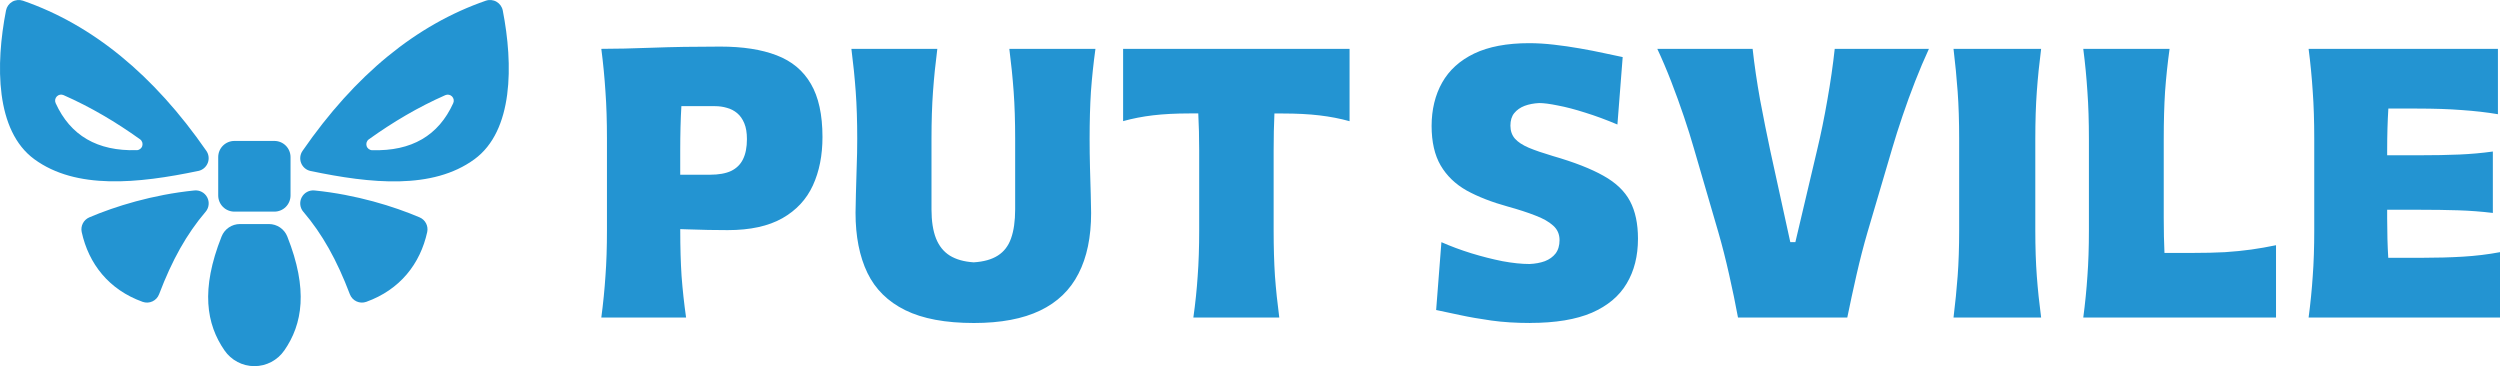
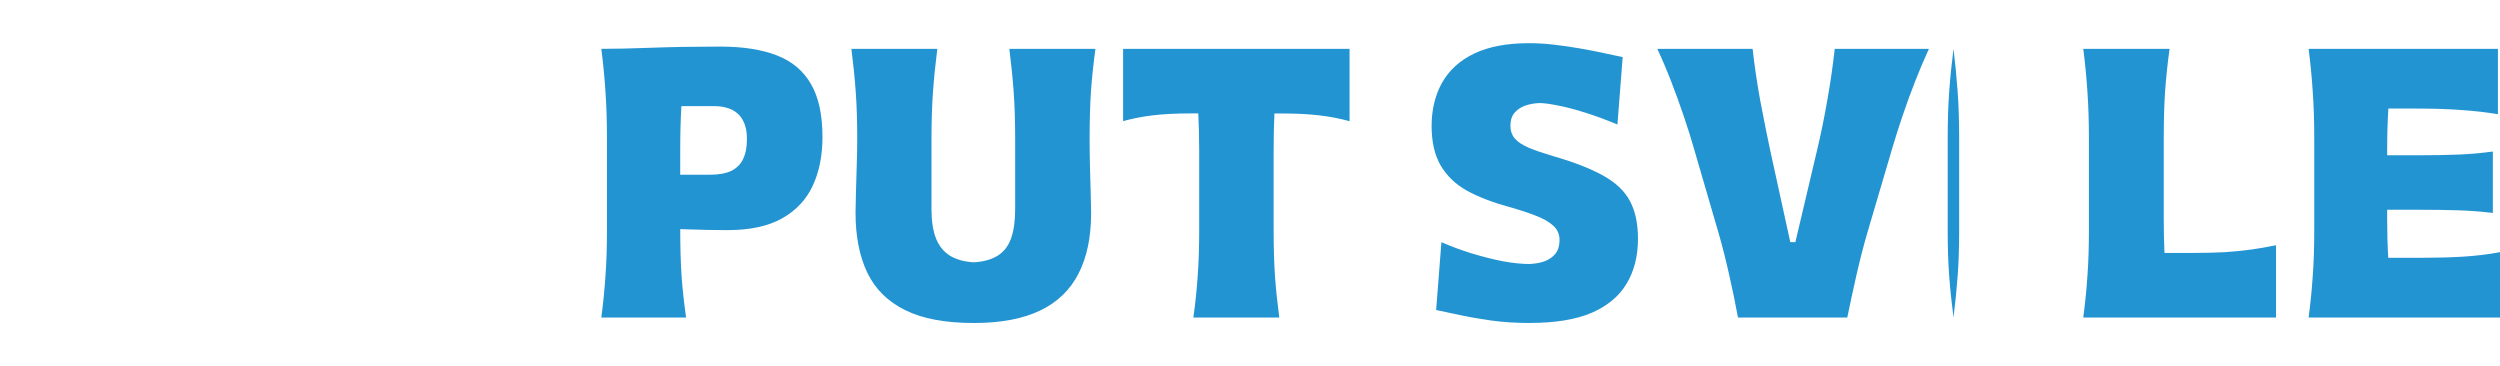
<svg xmlns="http://www.w3.org/2000/svg" viewBox="0 0 797.83 116.86">
  <g id="Layer_1" data-name="Layer 1" />
  <g id="Layer_2" data-name="Layer 2">
    <g id="Layer_1-2" data-name="Layer 1">
      <g>
-         <path d="M90.74,111.82c-2.16,3.15-5.74,5.03-9.55,5.03s-7.39-1.88-9.55-5.03c-5.77-8.36-7.66-19.4-.93-36.33,.95-2.41,3.28-3.99,5.87-3.99,2.79,0,6.45,0,9.24,0,2.59,0,4.92,1.58,5.87,3.99,6.72,16.93,4.84,27.96-.94,36.33m6.04-44.24c-1.09-1.29-1.29-3.11-.5-4.61,.79-1.49,2.4-2.36,4.09-2.19,13.35,1.35,25.3,5.08,33.56,8.6,1.8,.78,2.81,2.73,2.4,4.66-2.21,10.12-8.67,18.42-19.46,22.29-2.11,.75-4.44-.33-5.23-2.43-4.15-10.92-8.77-19.19-14.85-26.33m-31.18,0c-6.08,7.14-10.7,15.41-14.85,26.33-.79,2.1-3.12,3.18-5.24,2.43-10.79-3.86-17.25-12.16-19.46-22.29-.41-1.93,.6-3.87,2.4-4.66,8.25-3.52,20.21-7.25,33.56-8.6,1.68-.17,3.3,.69,4.09,2.19,.79,1.49,.59,3.32-.5,4.61m53.15-19.65c12.59,.37,21.18-4.66,25.87-15.01,.33-.72,.18-1.58-.38-2.14-.56-.57-1.4-.73-2.13-.42-8.69,3.83-16.78,8.62-24.43,14.11-.67,.48-.95,1.33-.71,2.12,.24,.78,.96,1.33,1.78,1.35m-19.66,6.63c-1.36-.28-2.49-1.23-3-2.52-.52-1.29-.35-2.75,.43-3.89C113.35,23.84,132.87,7.89,155.06,.22c1.13-.38,2.37-.26,3.4,.34,1.03,.6,1.76,1.61,1.99,2.78,3.37,17.29,3.41,38.39-9.05,47.49-13.35,9.76-33.03,7.78-52.32,3.73m-55.45-6.63c.82-.02,1.54-.56,1.78-1.35,.24-.79-.04-1.64-.71-2.12-7.65-5.49-15.74-10.28-24.43-14.11-.73-.32-1.58-.15-2.13,.42-.56,.57-.71,1.42-.38,2.14,4.7,10.34,13.29,15.38,25.87,15.01m19.66,6.63c-19.3,4.04-38.98,6.02-52.32-3.73C-1.49,41.72-1.45,20.62,1.92,3.33c.23-1.17,.96-2.18,1.99-2.78C4.94-.04,6.18-.16,7.31,.22c22.19,7.68,41.71,23.62,58.55,47.93,.79,1.14,.95,2.6,.43,3.89-.52,1.29-1.64,2.23-3,2.52m24.27,12.98h-12.75c-1.37,0-2.69-.54-3.66-1.51-.97-.97-1.51-2.28-1.51-3.66v-12.23c0-1.37,.54-2.69,1.51-3.65,.97-.97,2.29-1.51,3.66-1.51h12.75c1.37,0,2.69,.54,3.65,1.51,.97,.97,1.51,2.28,1.51,3.65v12.23c0,1.37-.54,2.69-1.51,3.66-.97,.97-2.28,1.51-3.65,1.51" style="fill: #2394d2; fill-rule: evenodd;" />
-         <path d="M762.16,82.27h10.84c4.61,0,8.94-.12,12.99-.36,4.09-.24,8.04-.72,11.85-1.44v20.86h-61.09c.6-4.53,1.04-8.94,1.32-13.23,.32-4.29,.48-9.14,.48-14.55v-29.28c0-5.61-.16-10.62-.48-15.03-.28-4.45-.72-9-1.32-13.65h60.42v20.86c-3.57-.6-7.4-1.04-11.48-1.32-4.05-.32-8.82-.48-14.31-.48h-9.18c-.25,4.02-.38,8.51-.38,13.47v1.44h9.8c5.13,0,9.54-.08,13.23-.24,3.69-.16,7.26-.48,10.7-.96v19.6c-3.65-.44-7.32-.72-11-.84-3.65-.12-7.96-.18-12.93-.18h-9.8v2.77c0,4.59,.12,8.78,.35,12.57m-71.43-1.56h8.91c3.93,0,7.4-.08,10.4-.24,3.05-.2,5.85-.48,8.42-.84,2.57-.36,5.19-.82,7.88-1.38v23.09h-61.51c.6-4.53,1.04-8.94,1.32-13.23,.32-4.29,.48-9.14,.48-14.55v-29.22c0-5.65-.16-10.68-.48-15.09-.28-4.45-.72-9-1.32-13.65h27.54c-.64,4.65-1.12,9.2-1.44,13.65-.28,4.41-.42,9.44-.42,15.09v25.37c0,3.97,.08,7.64,.23,11m-67.32,20.62c.56-4.53,1-8.94,1.32-13.23,.32-4.29,.48-9.14,.48-14.55v-29.22c0-5.65-.16-10.68-.48-15.09-.32-4.45-.76-9-1.32-13.65h27.96c-.6,4.65-1.06,9.2-1.38,13.65-.32,4.41-.48,9.44-.48,15.09v29.22c0,5.41,.16,10.26,.48,14.55,.32,4.29,.78,8.7,1.38,13.23h-27.96Zm-68.78,0c-.8-4.33-1.74-8.9-2.83-13.71-1.08-4.81-2.22-9.3-3.43-13.47l-7.82-26.82c-.88-3.09-1.94-6.47-3.19-10.16-1.24-3.69-2.59-7.4-4.03-11.12-1.44-3.73-2.93-7.21-4.45-10.46h30.42c.56,5.13,1.36,10.58,2.4,16.35,1.08,5.73,2.16,11.14,3.25,16.23l6.37,29.1h1.62l6.91-29.28c1.24-5.17,2.34-10.56,3.31-16.17,1-5.65,1.78-11.06,2.34-16.23h30.06c-1.48,3.21-2.95,6.65-4.39,10.34-1.44,3.69-2.79,7.38-4.03,11.06-1.24,3.65-2.32,7.05-3.25,10.22l-7.94,26.93c-1.24,4.25-2.4,8.76-3.49,13.53-1.08,4.77-2.07,9.32-2.95,13.65h-34.93Zm-66.32,1.74c-4.53,0-8.66-.26-12.39-.78-3.69-.52-7.02-1.1-9.98-1.74-2.93-.64-5.47-1.18-7.64-1.62l1.68-21.65c3.01,1.32,6.19,2.51,9.56,3.55,3.41,1.04,6.71,1.88,9.92,2.52,3.25,.6,6.13,.9,8.66,.9,1.8-.08,3.43-.38,4.87-.9,1.44-.56,2.59-1.38,3.43-2.46,.84-1.12,1.26-2.54,1.26-4.27,0-1.88-.68-3.43-2.04-4.63-1.36-1.24-3.29-2.33-5.77-3.25-2.45-.96-5.35-1.9-8.72-2.83-5.09-1.4-9.46-3.11-13.11-5.11-3.61-2.04-6.37-4.71-8.3-8-1.92-3.29-2.89-7.5-2.89-12.63s1.12-9.86,3.37-13.83c2.24-3.97,5.65-7.05,10.22-9.26,4.61-2.2,10.46-3.31,17.56-3.31,2.49,0,5.11,.16,7.88,.48,2.81,.32,5.57,.72,8.3,1.2,2.77,.48,5.33,.98,7.7,1.5,2.36,.48,4.35,.9,5.95,1.26l-1.68,21.52c-3.61-1.52-7.03-2.79-10.28-3.79-3.25-1.04-6.15-1.8-8.72-2.28-2.53-.52-4.51-.78-5.95-.78-1.72,.08-3.29,.38-4.69,.9-1.36,.52-2.46,1.3-3.31,2.34-.8,1-1.2,2.32-1.2,3.97s.48,3.03,1.44,4.15c.96,1.08,2.42,2.04,4.39,2.89,2,.84,4.57,1.72,7.7,2.65,6.81,1.96,12.2,4.07,16.17,6.31,3.97,2.21,6.79,4.91,8.48,8.12,1.68,3.17,2.53,7.15,2.53,11.96,0,5.53-1.2,10.3-3.61,14.31-2.37,4.01-6.07,7.11-11.12,9.32-5.05,2.16-11.6,3.25-19.66,3.25m-105.92-66.86h-2.72c-4.41,0-8.32,.2-11.72,.6-3.37,.4-6.55,1.02-9.56,1.86V15.59h72.27v23.09c-3.01-.84-6.21-1.46-9.62-1.86-3.37-.4-7.25-.6-11.66-.6h-2.7c-.17,3.61-.25,7.58-.25,11.9v25.43c0,5.41,.14,10.26,.42,14.55,.32,4.29,.78,8.7,1.38,13.23h-27.42c.64-4.53,1.1-8.94,1.38-13.23,.32-4.29,.48-9.14,.48-14.55v-25.43c0-4.32-.1-8.29-.29-11.9m-71.62,66.86c-9.06,0-16.35-1.36-21.89-4.09-5.53-2.73-9.56-6.69-12.08-11.9-2.52-5.25-3.79-11.64-3.79-19.18,0-1.48,.04-3.49,.12-6.01,.08-2.57,.16-5.37,.24-8.42,.12-3.09,.18-6.13,.18-9.14,0-5.65-.16-10.68-.48-15.09-.32-4.45-.78-9-1.38-13.65h27.42c-.6,4.65-1.06,9.2-1.38,13.65-.32,4.41-.48,9.44-.48,15.09v22.49c0,3.73,.48,6.81,1.44,9.26,.96,2.4,2.42,4.23,4.39,5.47,2,1.24,4.55,1.96,7.64,2.16,3.21-.2,5.77-.92,7.7-2.16,1.96-1.24,3.37-3.07,4.21-5.47,.88-2.45,1.32-5.55,1.32-9.32v-22.43c0-5.65-.16-10.68-.48-15.09-.32-4.45-.78-9-1.38-13.65h27.48c-.64,4.65-1.12,9.2-1.44,13.65-.28,4.41-.42,9.44-.42,15.09,0,3.01,.04,6.07,.12,9.2,.08,3.09,.16,5.91,.24,8.48,.08,2.57,.12,4.55,.12,5.95,0,7.7-1.34,14.15-4.03,19.36-2.65,5.21-6.73,9.14-12.26,11.78-5.49,2.64-12.53,3.97-21.1,3.97m-93.73-47.32h9.5c2.76,0,5.01-.4,6.73-1.2,1.72-.84,2.99-2.08,3.79-3.73,.84-1.68,1.26-3.83,1.26-6.43,0-2.04-.28-3.73-.84-5.05-.56-1.36-1.32-2.45-2.29-3.25-.96-.8-2.04-1.36-3.25-1.68-1.2-.36-2.46-.54-3.79-.54h-10.75c-.25,4.22-.37,8.97-.37,14.25v7.64Zm0,17.35v.44c0,5.41,.14,10.26,.42,14.55,.32,4.29,.8,8.7,1.44,13.23h-27.05c.6-4.53,1.04-8.94,1.32-13.23,.32-4.29,.48-9.14,.48-14.55v-29.28c0-5.61-.16-10.62-.48-15.03-.28-4.45-.72-9-1.32-13.65,4.45,0,9.86-.12,16.23-.36,6.37-.24,13.63-.36,21.76-.36,7.13,0,13.11,.92,17.92,2.77,4.85,1.84,8.5,4.87,10.94,9.08,2.49,4.21,3.73,9.88,3.73,17.02,0,5.85-1.02,11-3.07,15.45-2.05,4.45-5.29,7.94-9.74,10.46-4.45,2.52-10.26,3.79-17.44,3.79-1.92,0-3.99-.02-6.19-.06-2.2-.08-4.35-.14-6.43-.18-.89-.03-1.74-.06-2.52-.08" style="fill: #2394d2; fill-rule: evenodd;" />
+         <path d="M762.16,82.27h10.84c4.61,0,8.94-.12,12.99-.36,4.09-.24,8.04-.72,11.85-1.44v20.86h-61.09c.6-4.53,1.04-8.94,1.32-13.23,.32-4.29,.48-9.14,.48-14.55v-29.28c0-5.61-.16-10.62-.48-15.03-.28-4.45-.72-9-1.32-13.65h60.42v20.86c-3.57-.6-7.4-1.04-11.48-1.32-4.05-.32-8.82-.48-14.31-.48h-9.18c-.25,4.02-.38,8.51-.38,13.47v1.44h9.8c5.13,0,9.54-.08,13.23-.24,3.69-.16,7.26-.48,10.7-.96v19.6c-3.65-.44-7.32-.72-11-.84-3.65-.12-7.96-.18-12.93-.18h-9.8v2.77c0,4.59,.12,8.78,.35,12.57m-71.43-1.56h8.91c3.93,0,7.4-.08,10.4-.24,3.05-.2,5.85-.48,8.42-.84,2.57-.36,5.19-.82,7.88-1.38v23.09h-61.51c.6-4.53,1.04-8.94,1.32-13.23,.32-4.29,.48-9.14,.48-14.55v-29.22c0-5.65-.16-10.68-.48-15.09-.28-4.45-.72-9-1.32-13.65h27.54c-.64,4.65-1.12,9.2-1.44,13.65-.28,4.41-.42,9.44-.42,15.09v25.37c0,3.97,.08,7.64,.23,11m-67.32,20.62c.56-4.53,1-8.94,1.32-13.23,.32-4.29,.48-9.14,.48-14.55v-29.22c0-5.65-.16-10.68-.48-15.09-.32-4.45-.76-9-1.32-13.65c-.6,4.65-1.06,9.2-1.38,13.65-.32,4.41-.48,9.44-.48,15.09v29.22c0,5.41,.16,10.26,.48,14.55,.32,4.29,.78,8.7,1.38,13.23h-27.96Zm-68.78,0c-.8-4.33-1.74-8.9-2.83-13.71-1.08-4.81-2.22-9.3-3.43-13.47l-7.82-26.82c-.88-3.09-1.94-6.47-3.19-10.16-1.24-3.69-2.59-7.4-4.03-11.12-1.44-3.73-2.93-7.21-4.45-10.46h30.42c.56,5.13,1.36,10.58,2.4,16.35,1.08,5.73,2.16,11.14,3.25,16.23l6.37,29.1h1.62l6.91-29.28c1.24-5.17,2.34-10.56,3.31-16.17,1-5.65,1.78-11.06,2.34-16.23h30.06c-1.48,3.21-2.95,6.65-4.39,10.34-1.44,3.69-2.79,7.38-4.03,11.06-1.24,3.65-2.32,7.05-3.25,10.22l-7.94,26.93c-1.24,4.25-2.4,8.76-3.49,13.53-1.08,4.77-2.07,9.32-2.95,13.65h-34.93Zm-66.32,1.74c-4.53,0-8.66-.26-12.39-.78-3.69-.52-7.02-1.1-9.98-1.74-2.93-.64-5.47-1.18-7.64-1.62l1.68-21.65c3.01,1.32,6.19,2.51,9.56,3.55,3.41,1.04,6.71,1.88,9.92,2.52,3.25,.6,6.13,.9,8.66,.9,1.8-.08,3.43-.38,4.87-.9,1.44-.56,2.59-1.38,3.43-2.46,.84-1.12,1.26-2.54,1.26-4.27,0-1.88-.68-3.43-2.04-4.63-1.36-1.24-3.29-2.33-5.77-3.25-2.45-.96-5.35-1.9-8.72-2.83-5.09-1.4-9.46-3.11-13.11-5.11-3.61-2.04-6.37-4.71-8.3-8-1.92-3.29-2.89-7.5-2.89-12.63s1.12-9.86,3.37-13.83c2.24-3.97,5.65-7.05,10.22-9.26,4.61-2.2,10.46-3.31,17.56-3.31,2.49,0,5.11,.16,7.88,.48,2.81,.32,5.57,.72,8.3,1.2,2.77,.48,5.33,.98,7.7,1.5,2.36,.48,4.35,.9,5.95,1.26l-1.68,21.52c-3.61-1.52-7.03-2.79-10.28-3.79-3.25-1.04-6.15-1.8-8.72-2.28-2.53-.52-4.51-.78-5.95-.78-1.72,.08-3.29,.38-4.69,.9-1.36,.52-2.46,1.3-3.31,2.34-.8,1-1.2,2.32-1.2,3.97s.48,3.03,1.44,4.15c.96,1.08,2.42,2.04,4.39,2.89,2,.84,4.57,1.72,7.7,2.65,6.81,1.96,12.2,4.07,16.17,6.31,3.97,2.21,6.79,4.91,8.48,8.12,1.68,3.17,2.53,7.15,2.53,11.96,0,5.53-1.2,10.3-3.61,14.31-2.37,4.01-6.07,7.11-11.12,9.32-5.05,2.16-11.6,3.25-19.66,3.25m-105.92-66.86h-2.72c-4.41,0-8.32,.2-11.72,.6-3.37,.4-6.55,1.02-9.56,1.86V15.59h72.27v23.09c-3.01-.84-6.21-1.46-9.62-1.86-3.37-.4-7.25-.6-11.66-.6h-2.7c-.17,3.61-.25,7.58-.25,11.9v25.43c0,5.41,.14,10.26,.42,14.55,.32,4.29,.78,8.7,1.38,13.23h-27.42c.64-4.53,1.1-8.94,1.38-13.23,.32-4.29,.48-9.14,.48-14.55v-25.43c0-4.32-.1-8.29-.29-11.9m-71.62,66.86c-9.06,0-16.35-1.36-21.89-4.09-5.53-2.73-9.56-6.69-12.08-11.9-2.52-5.25-3.79-11.64-3.79-19.18,0-1.48,.04-3.49,.12-6.01,.08-2.57,.16-5.37,.24-8.42,.12-3.09,.18-6.13,.18-9.14,0-5.65-.16-10.68-.48-15.09-.32-4.45-.78-9-1.38-13.65h27.42c-.6,4.65-1.06,9.2-1.38,13.65-.32,4.41-.48,9.44-.48,15.09v22.49c0,3.73,.48,6.81,1.44,9.26,.96,2.4,2.42,4.23,4.39,5.47,2,1.24,4.55,1.96,7.64,2.16,3.21-.2,5.77-.92,7.7-2.16,1.96-1.24,3.37-3.07,4.21-5.47,.88-2.45,1.32-5.55,1.32-9.32v-22.43c0-5.65-.16-10.68-.48-15.09-.32-4.45-.78-9-1.38-13.65h27.48c-.64,4.65-1.12,9.2-1.44,13.65-.28,4.41-.42,9.44-.42,15.09,0,3.01,.04,6.07,.12,9.2,.08,3.09,.16,5.91,.24,8.48,.08,2.57,.12,4.55,.12,5.95,0,7.7-1.34,14.15-4.03,19.36-2.65,5.21-6.73,9.14-12.26,11.78-5.49,2.64-12.53,3.97-21.1,3.97m-93.73-47.32h9.5c2.76,0,5.01-.4,6.73-1.2,1.72-.84,2.99-2.08,3.79-3.73,.84-1.68,1.26-3.83,1.26-6.43,0-2.04-.28-3.73-.84-5.05-.56-1.36-1.32-2.45-2.29-3.25-.96-.8-2.04-1.36-3.25-1.68-1.2-.36-2.46-.54-3.79-.54h-10.75c-.25,4.22-.37,8.97-.37,14.25v7.64Zm0,17.35v.44c0,5.41,.14,10.26,.42,14.55,.32,4.29,.8,8.7,1.44,13.23h-27.05c.6-4.53,1.04-8.94,1.32-13.23,.32-4.29,.48-9.14,.48-14.55v-29.28c0-5.61-.16-10.62-.48-15.03-.28-4.45-.72-9-1.32-13.65,4.45,0,9.86-.12,16.23-.36,6.37-.24,13.63-.36,21.76-.36,7.13,0,13.11,.92,17.92,2.77,4.85,1.84,8.5,4.87,10.94,9.08,2.49,4.21,3.73,9.88,3.73,17.02,0,5.85-1.02,11-3.07,15.45-2.05,4.45-5.29,7.94-9.74,10.46-4.45,2.52-10.26,3.79-17.44,3.79-1.92,0-3.99-.02-6.19-.06-2.2-.08-4.35-.14-6.43-.18-.89-.03-1.74-.06-2.52-.08" style="fill: #2394d2; fill-rule: evenodd;" />
      </g>
    </g>
  </g>
</svg>